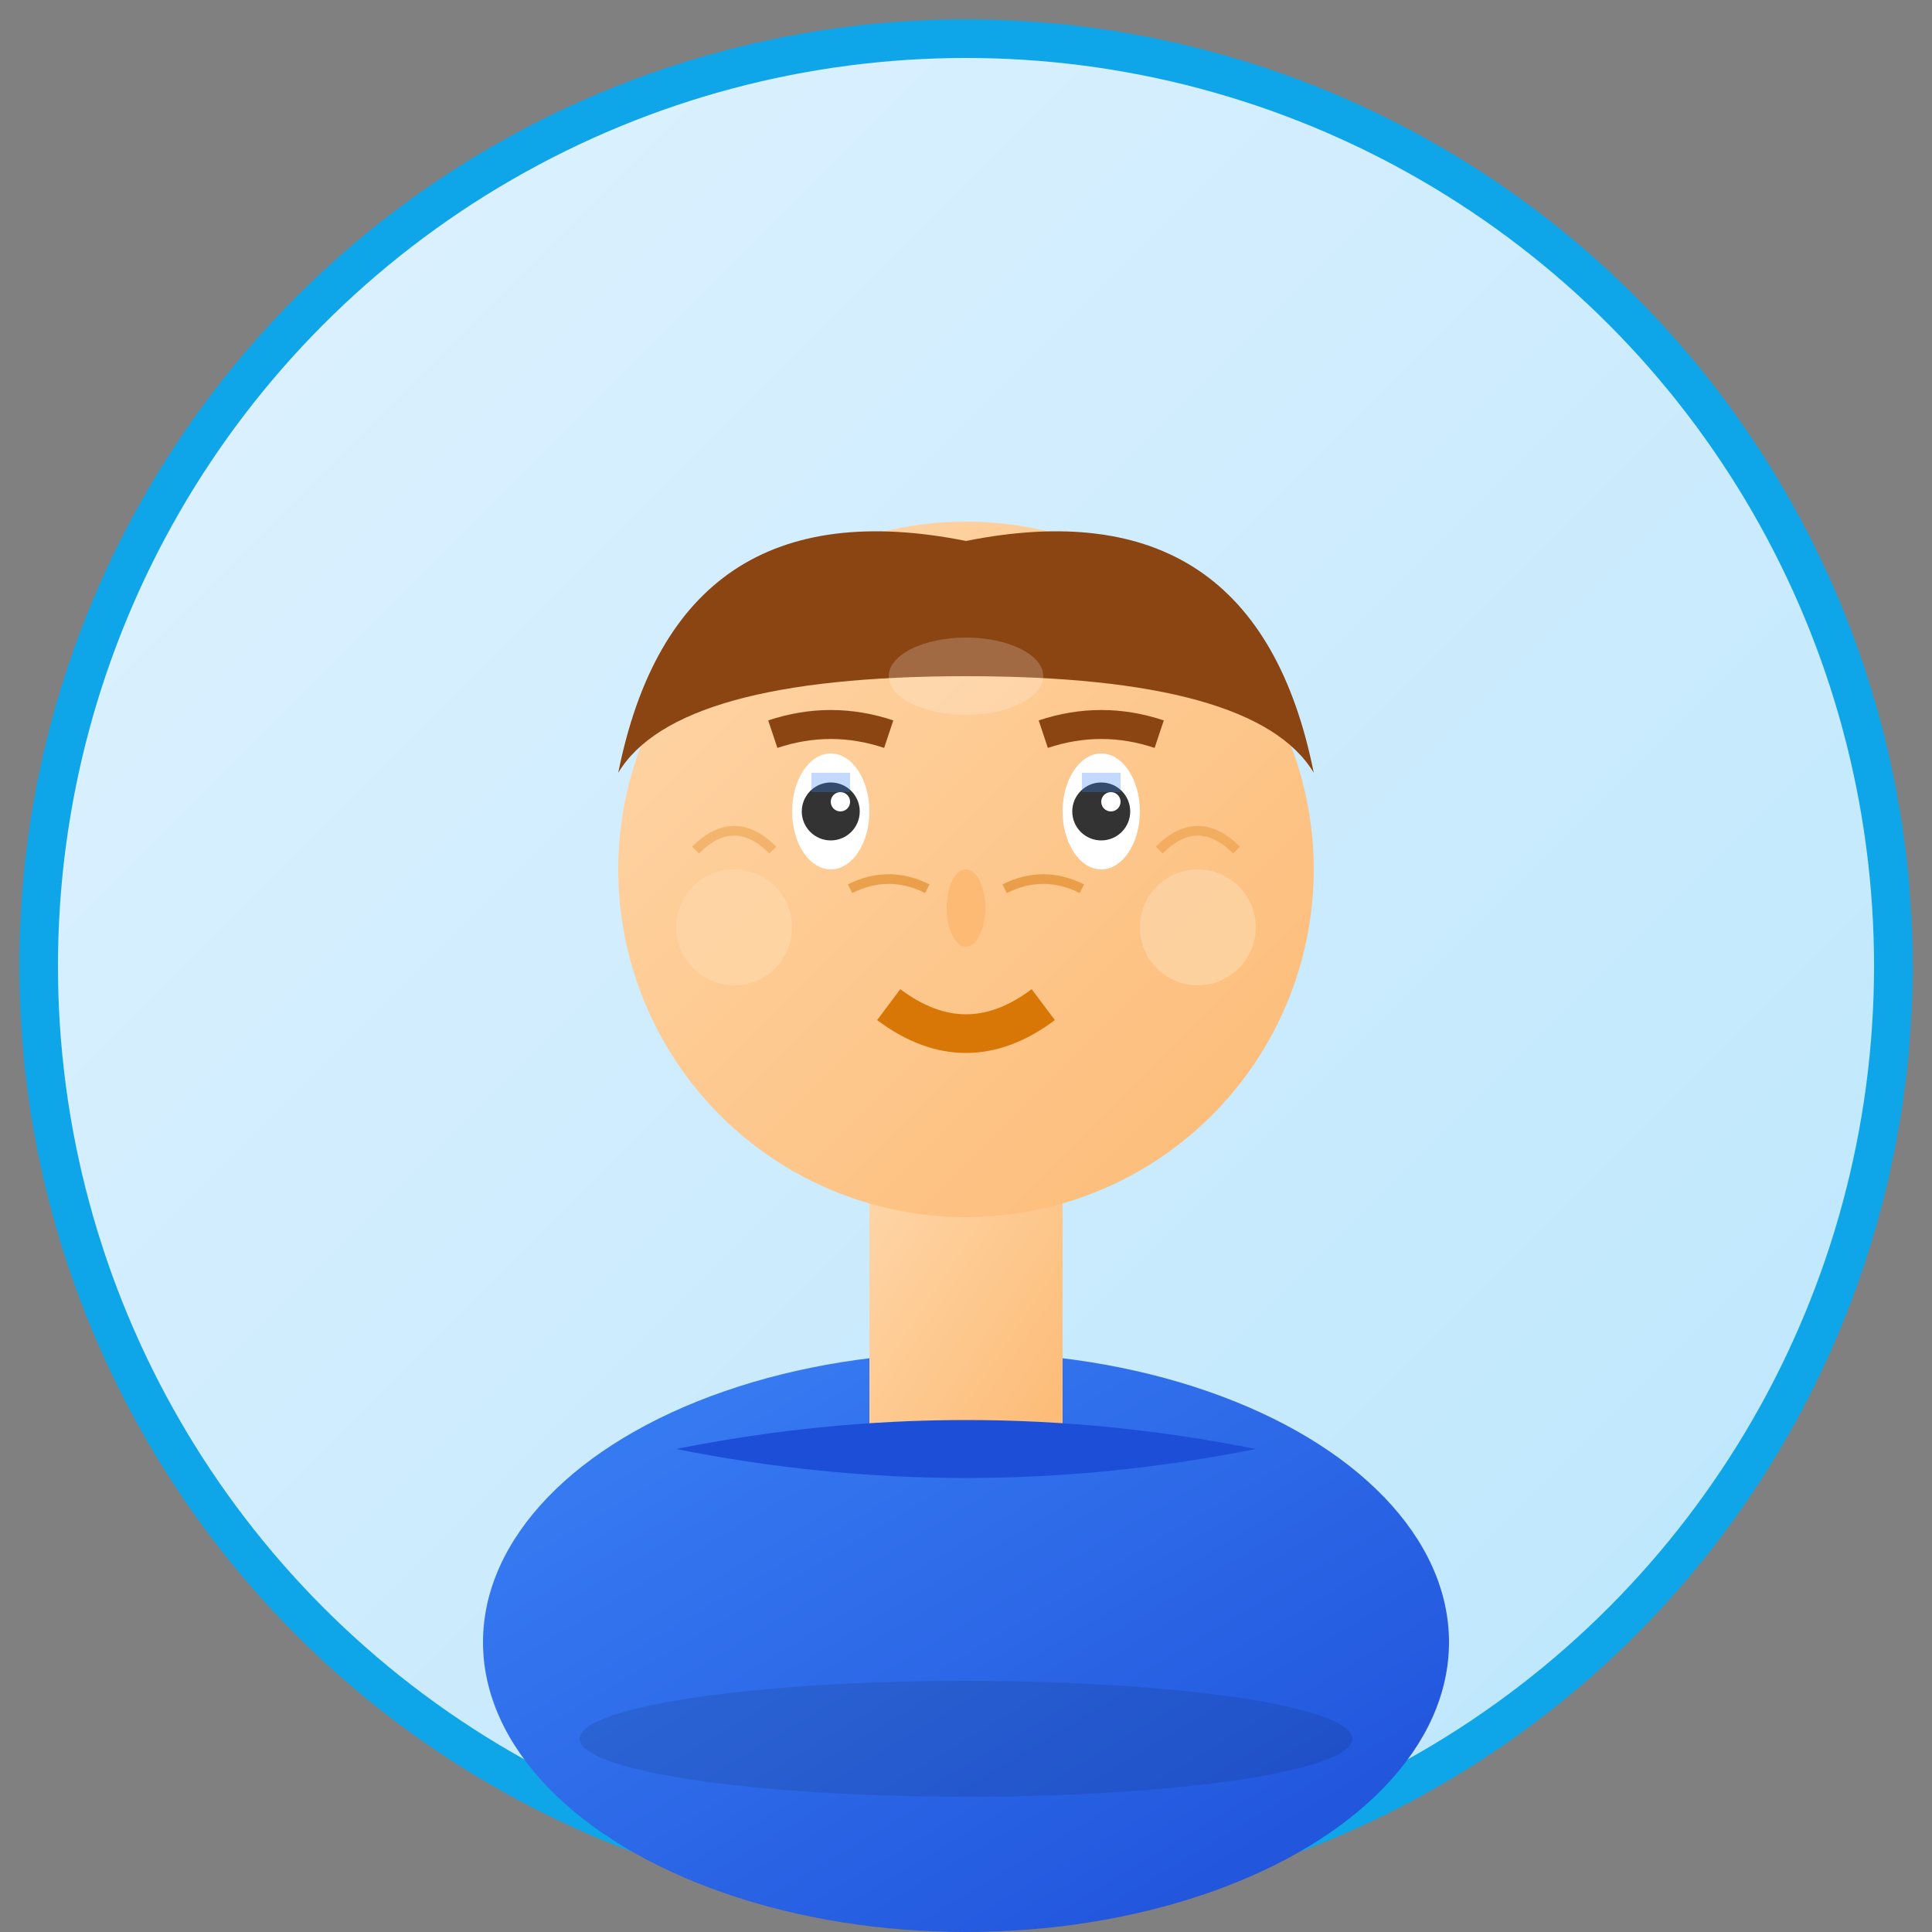
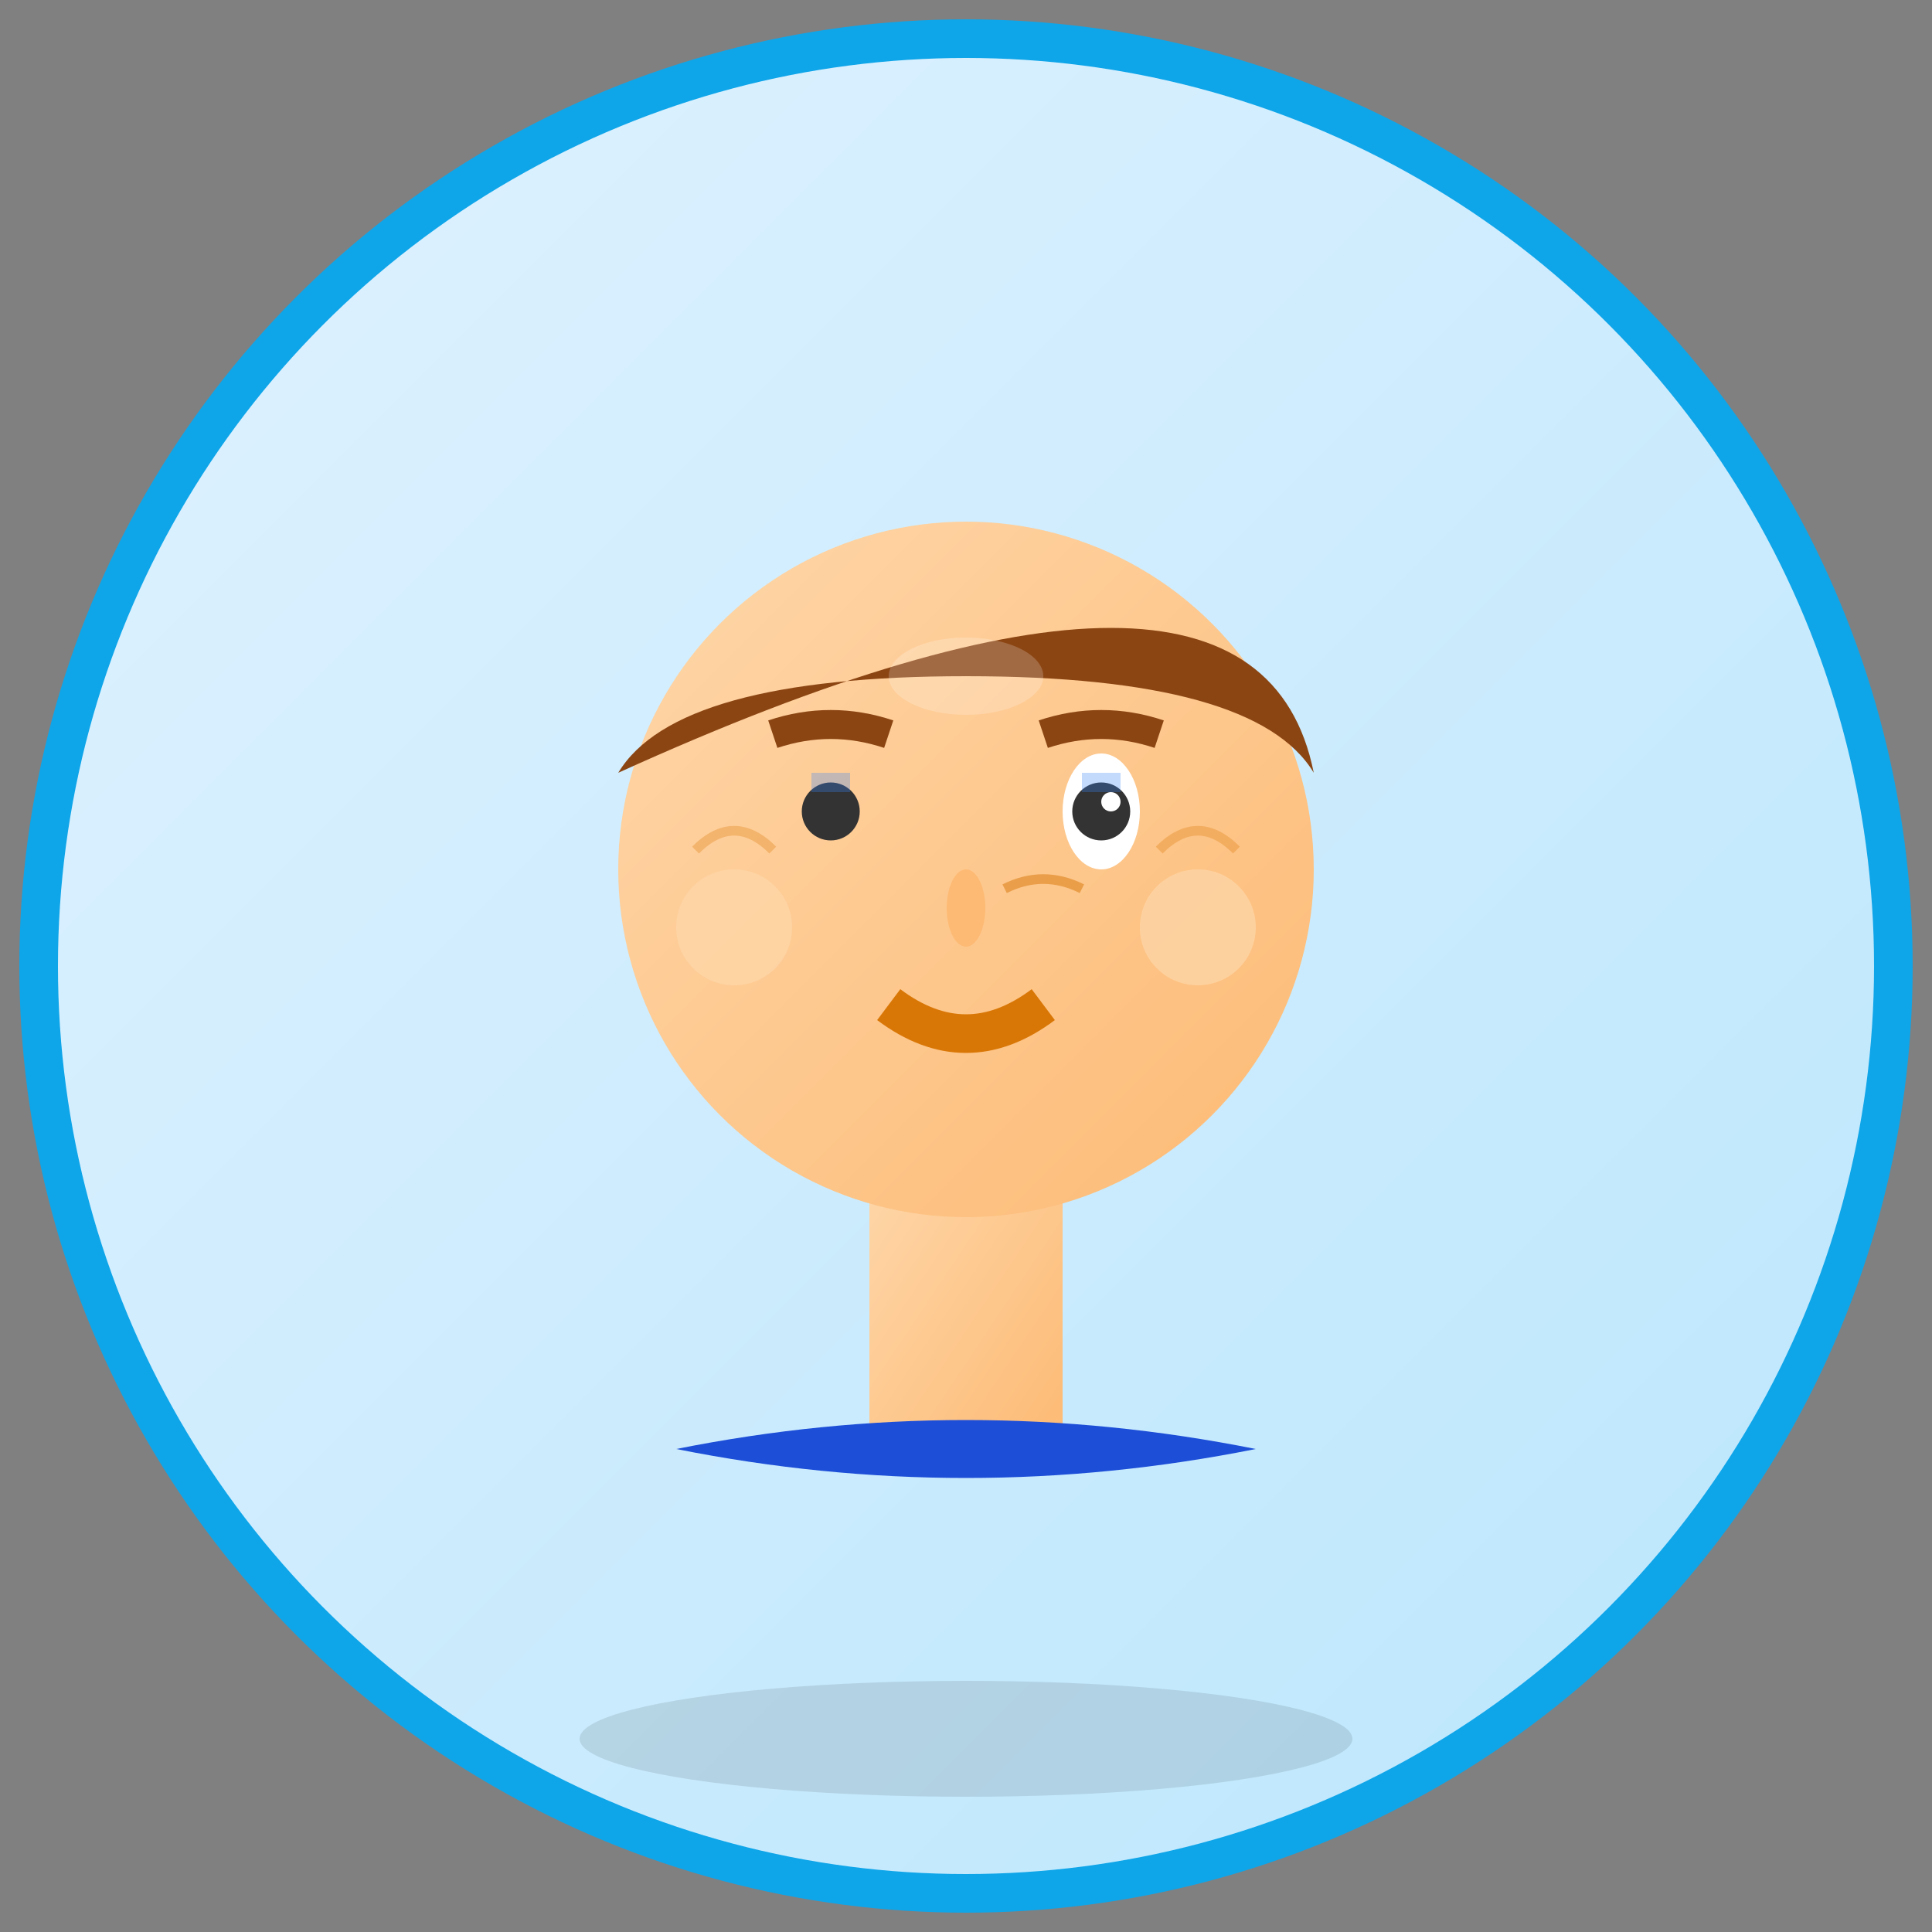
<svg xmlns="http://www.w3.org/2000/svg" width="100" height="100" viewBox="0 0 100 100">
  <rect x="0" y="0" width="100" height="100" fill="#808080" stroke="none" />
  <defs>
    <linearGradient id="avatarGradient" x1="0%" y1="0%" x2="100%" y2="100%">
      <stop offset="0%" style="stop-color:#E0F2FE;stop-opacity:1" />
      <stop offset="100%" style="stop-color:#BAE6FD;stop-opacity:1" />
    </linearGradient>
    <linearGradient id="faceGradient" x1="0%" y1="0%" x2="100%" y2="100%">
      <stop offset="0%" style="stop-color:#FED7AA;stop-opacity:1" />
      <stop offset="100%" style="stop-color:#FDBA74;stop-opacity:1" />
    </linearGradient>
    <linearGradient id="shirtGradient" x1="0%" y1="0%" x2="100%" y2="100%">
      <stop offset="0%" style="stop-color:#3B82F6;stop-opacity:1" />
      <stop offset="100%" style="stop-color:#1D4ED8;stop-opacity:1" />
    </linearGradient>
  </defs>
  <circle cx="50" cy="50" r="48" fill="url(#avatarGradient)" stroke="#0EA5E9" stroke-width="2" />
-   <ellipse cx="50" cy="85" rx="25" ry="15" fill="url(#shirtGradient)" />
  <rect x="45" y="60" width="10" height="15" fill="url(#faceGradient)" />
  <circle cx="50" cy="45" r="18" fill="url(#faceGradient)" />
-   <path d="M 32 40 Q 35 25 50 28 Q 65 25 68 40 Q 65 35 50 35 Q 35 35 32 40" fill="#8B4513" />
-   <ellipse cx="43" cy="42" rx="2" ry="3" fill="white" />
+   <path d="M 32 40 Q 65 25 68 40 Q 65 35 50 35 Q 35 35 32 40" fill="#8B4513" />
  <ellipse cx="57" cy="42" rx="2" ry="3" fill="white" />
  <circle cx="43" cy="42" r="1.5" fill="#333" />
  <circle cx="57" cy="42" r="1.5" fill="#333" />
-   <circle cx="43.5" cy="41.5" r="0.5" fill="white" />
  <circle cx="57.5" cy="41.5" r="0.5" fill="white" />
  <path d="M 40 38 Q 43 37 46 38" stroke="#8B4513" stroke-width="1.5" fill="none" />
  <path d="M 54 38 Q 57 37 60 38" stroke="#8B4513" stroke-width="1.5" fill="none" />
  <ellipse cx="50" cy="47" rx="1" ry="2" fill="#FDBA74" />
  <path d="M 46 52 Q 50 55 54 52" stroke="#D97706" stroke-width="2" fill="none" />
  <circle cx="38" cy="48" r="3" fill="#FED7AA" opacity="0.7" />
  <circle cx="62" cy="48" r="3" fill="#FED7AA" opacity="0.7" />
  <path d="M 35 75 Q 50 72 65 75 Q 50 78 35 75" fill="#1D4ED8" />
  <rect x="42" y="40" width="2" height="1" fill="#3B82F6" opacity="0.3" />
  <rect x="56" y="40" width="2" height="1" fill="#3B82F6" opacity="0.3" />
-   <path d="M 44 46 Q 46 45 48 46" stroke="#D97706" stroke-width="0.5" fill="none" opacity="0.5" />
  <path d="M 52 46 Q 54 45 56 46" stroke="#D97706" stroke-width="0.5" fill="none" opacity="0.5" />
  <path d="M 36 44 Q 38 42 40 44" stroke="#D97706" stroke-width="0.5" fill="none" opacity="0.3" />
  <path d="M 60 44 Q 62 42 64 44" stroke="#D97706" stroke-width="0.5" fill="none" opacity="0.3" />
  <ellipse cx="50" cy="35" rx="4" ry="2" fill="white" opacity="0.2" />
  <ellipse cx="50" cy="90" rx="20" ry="3" fill="#000" opacity="0.1" />
</svg>